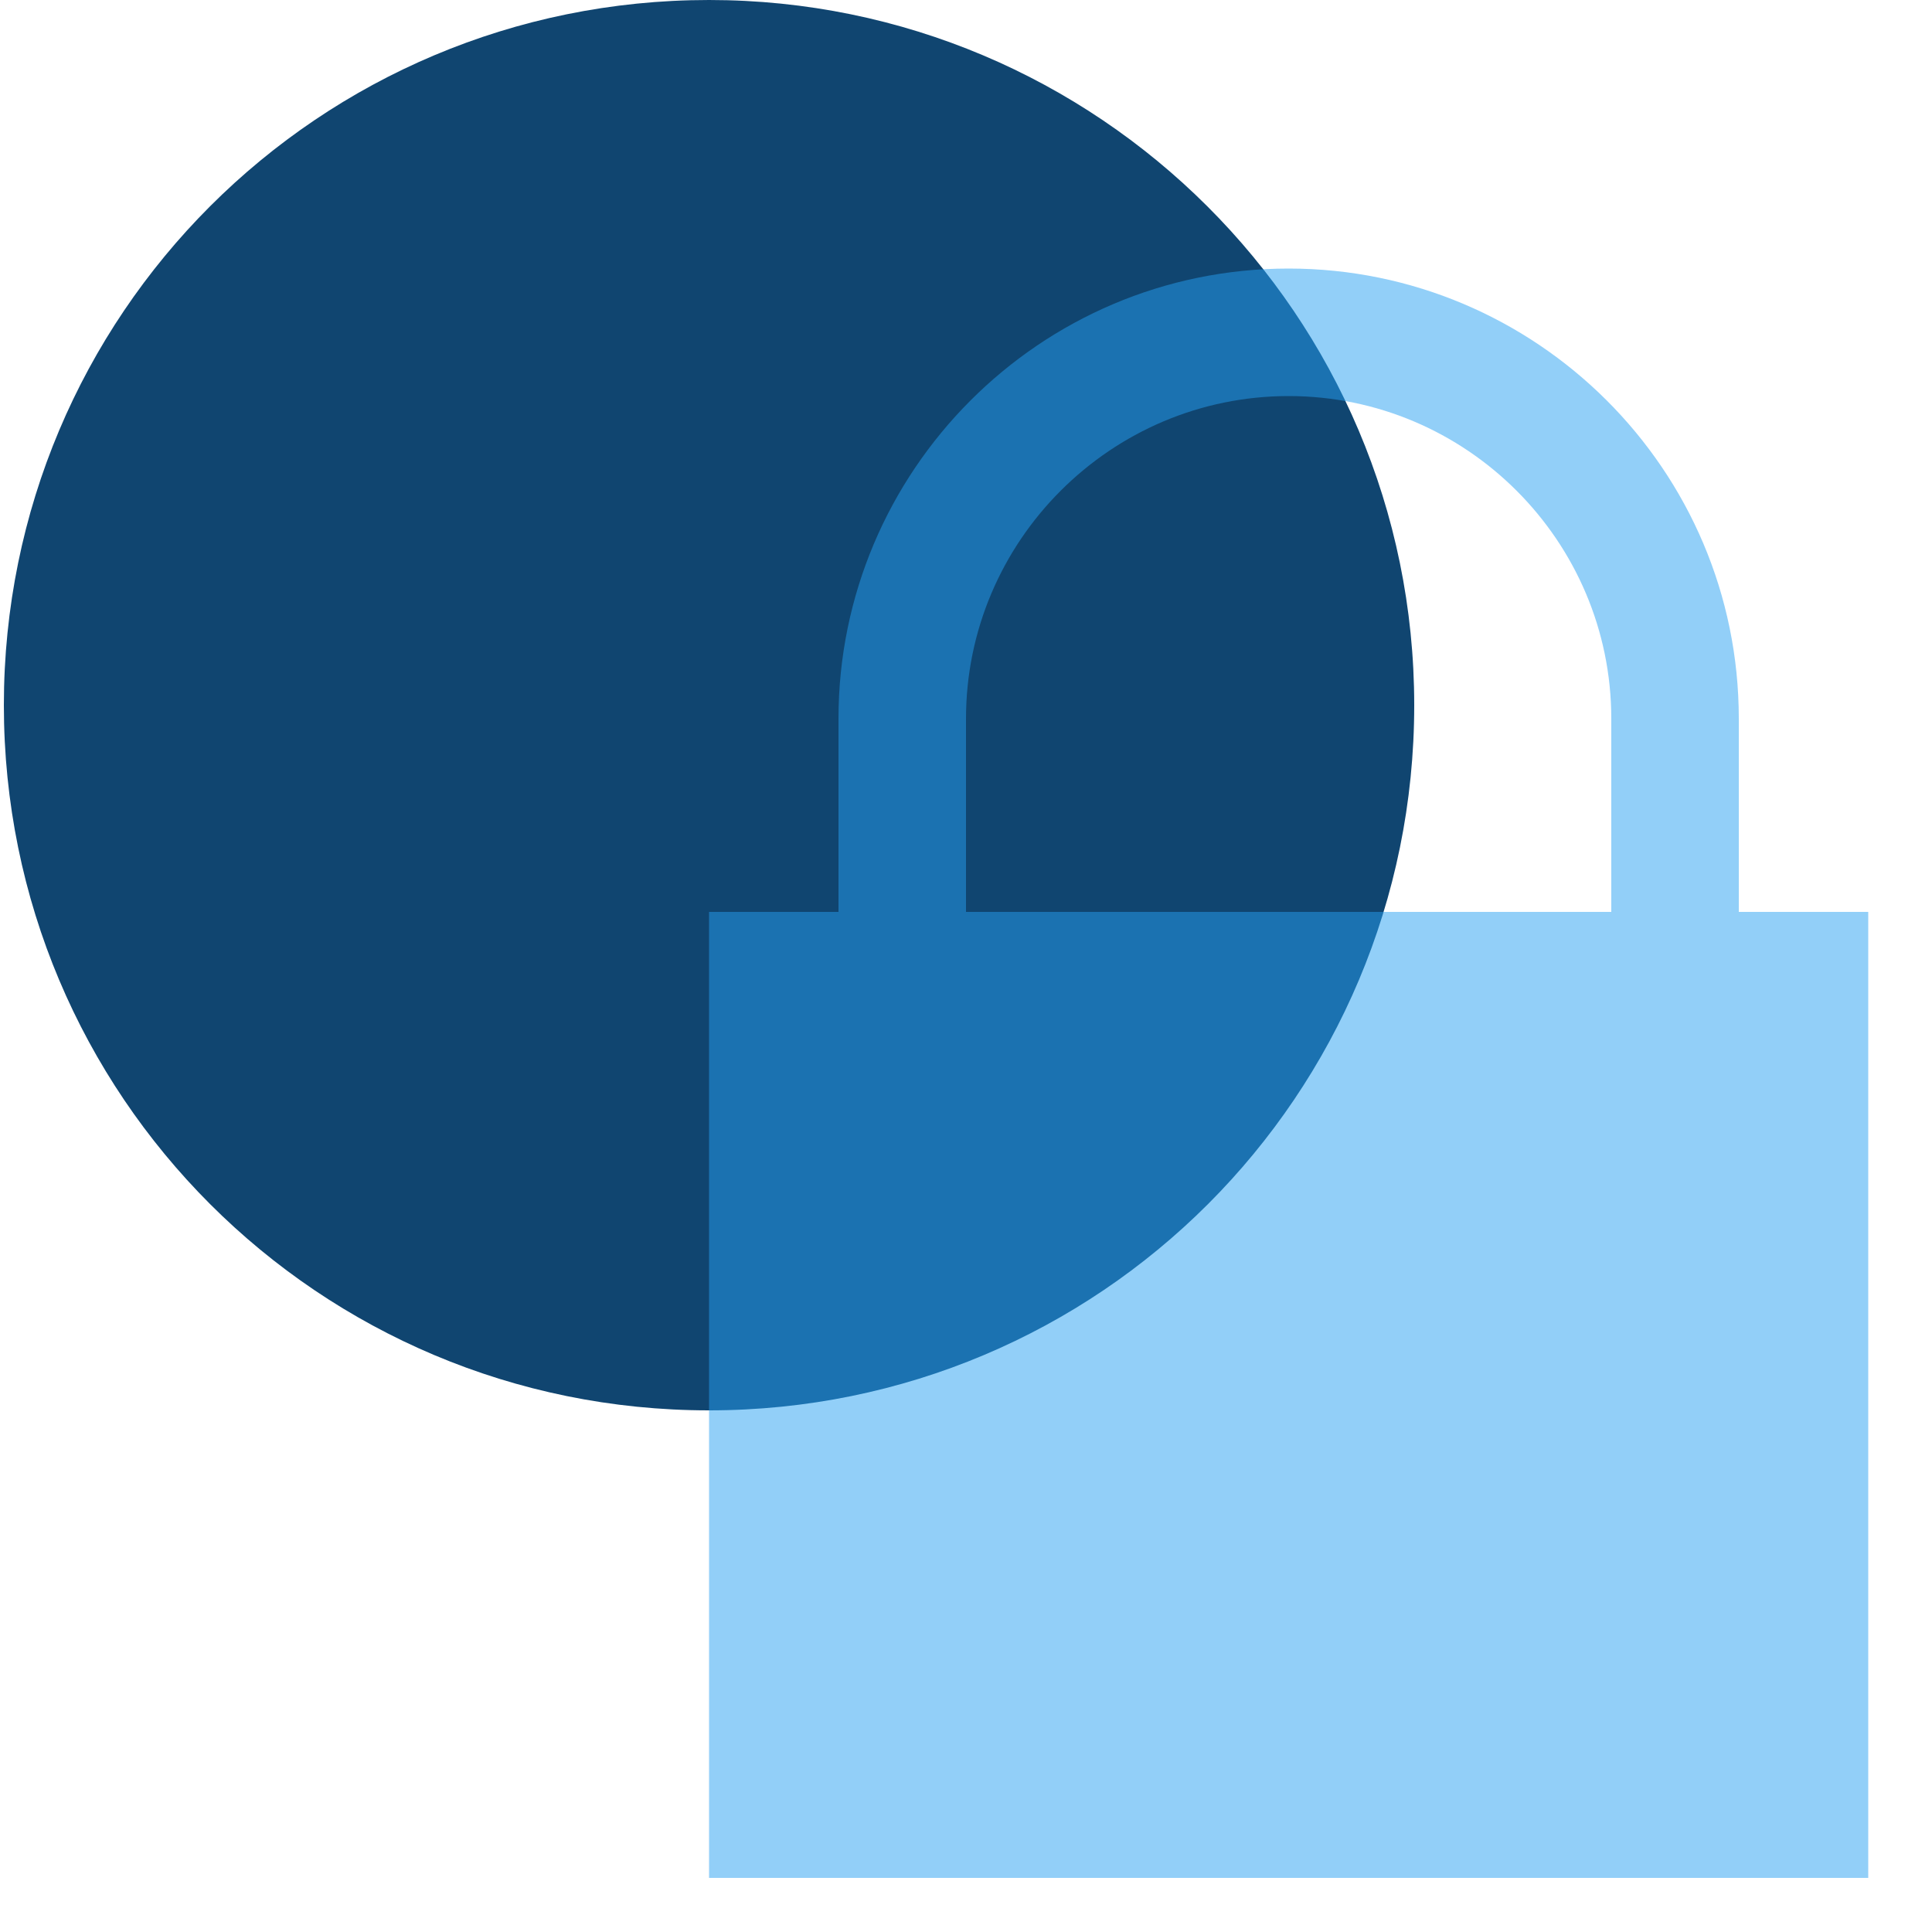
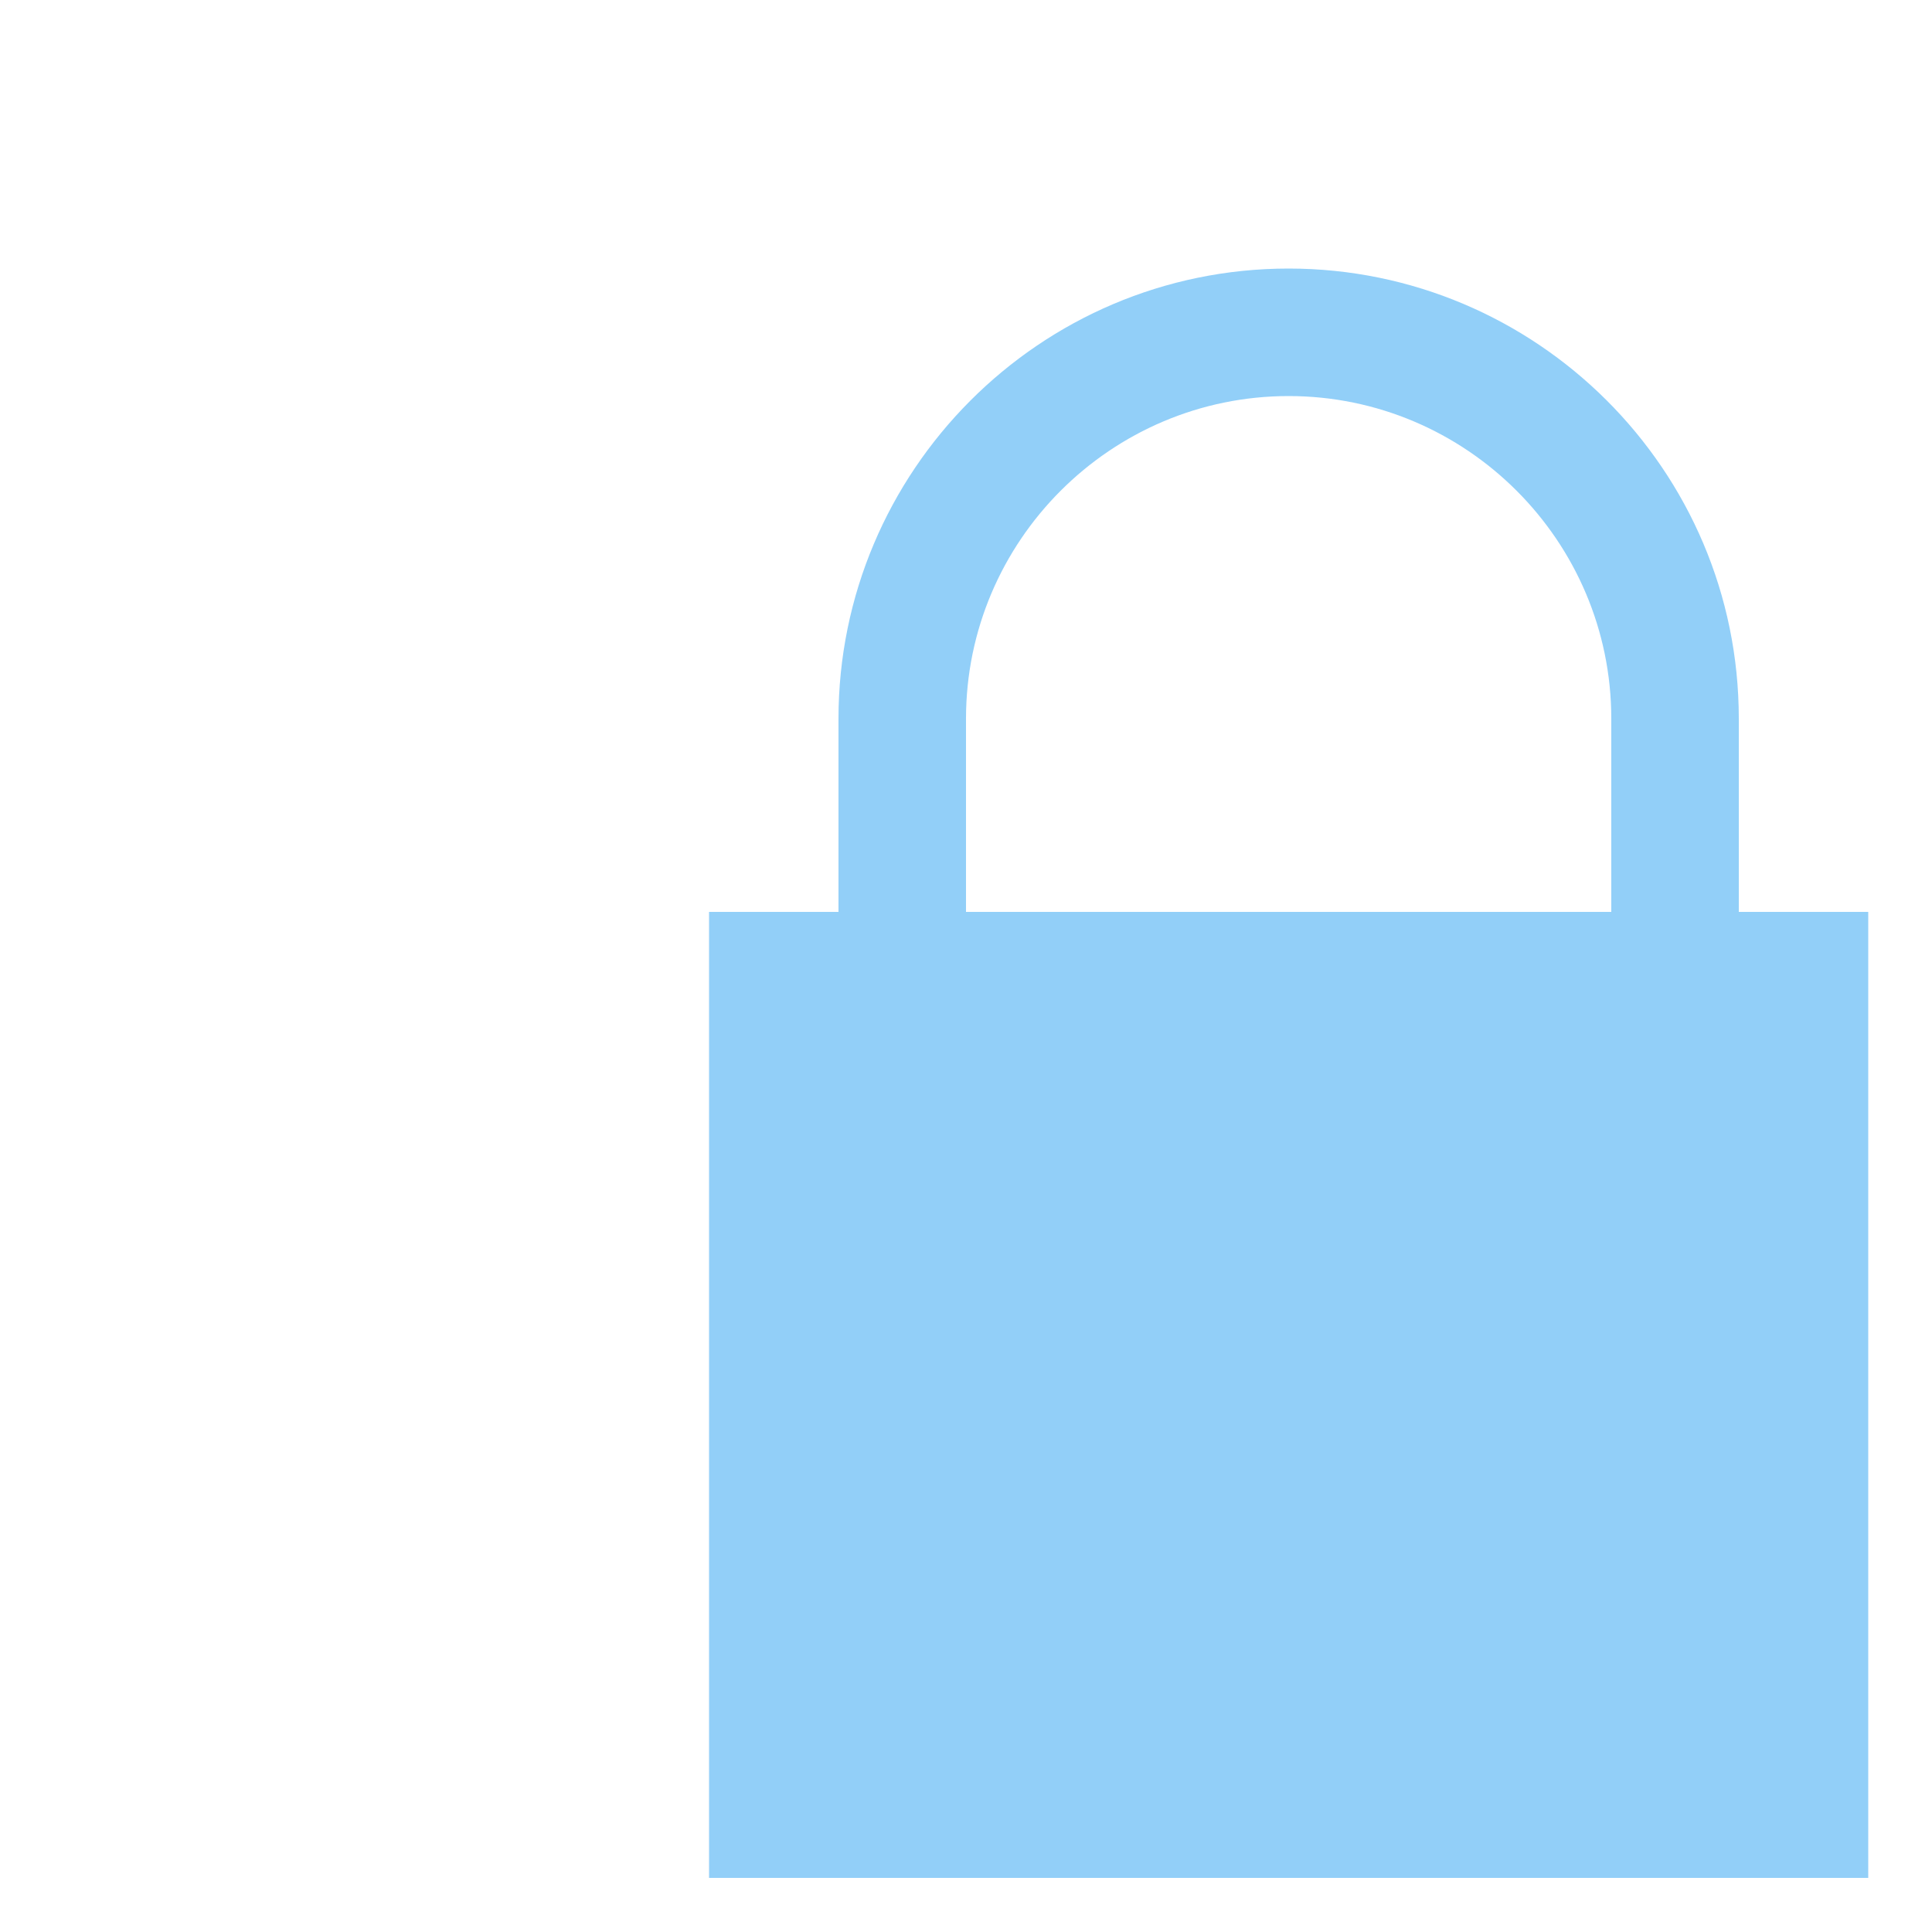
<svg xmlns="http://www.w3.org/2000/svg" version="1.1" id="Layer_1" x="0px" y="0px" viewBox="0 0 100 100" style="enable-background:new 0 0 100 100;" xml:space="preserve">
  <style type="text/css">
	.st0{fill:#104570;}
	.st1{opacity:0.5;enable-background:new    ;}
	.st2{fill:#259FF2;}
</style>
-   <path class="st0" d="M36.7,0C16.5,0,0.2,16.3,0.2,36.5S16.5,73,36.7,73s36.5-16.3,36.5-36.5S56.8,0,36.7,0z" />
  <g transform="translate(-30 -260)" class="st1">
    <path class="st2" d="M120,297.2c0-12.9-10.5-23.3-23.3-23.3c-12.9,0-23.3,10.5-23.3,23.3v10h-6.7v50h60v-50H120V297.2z M80,307.2   v-10c0-9.2,7.5-16.7,16.7-16.7s16.7,7.5,16.7,16.7v10H80z" />
  </g>
</svg>